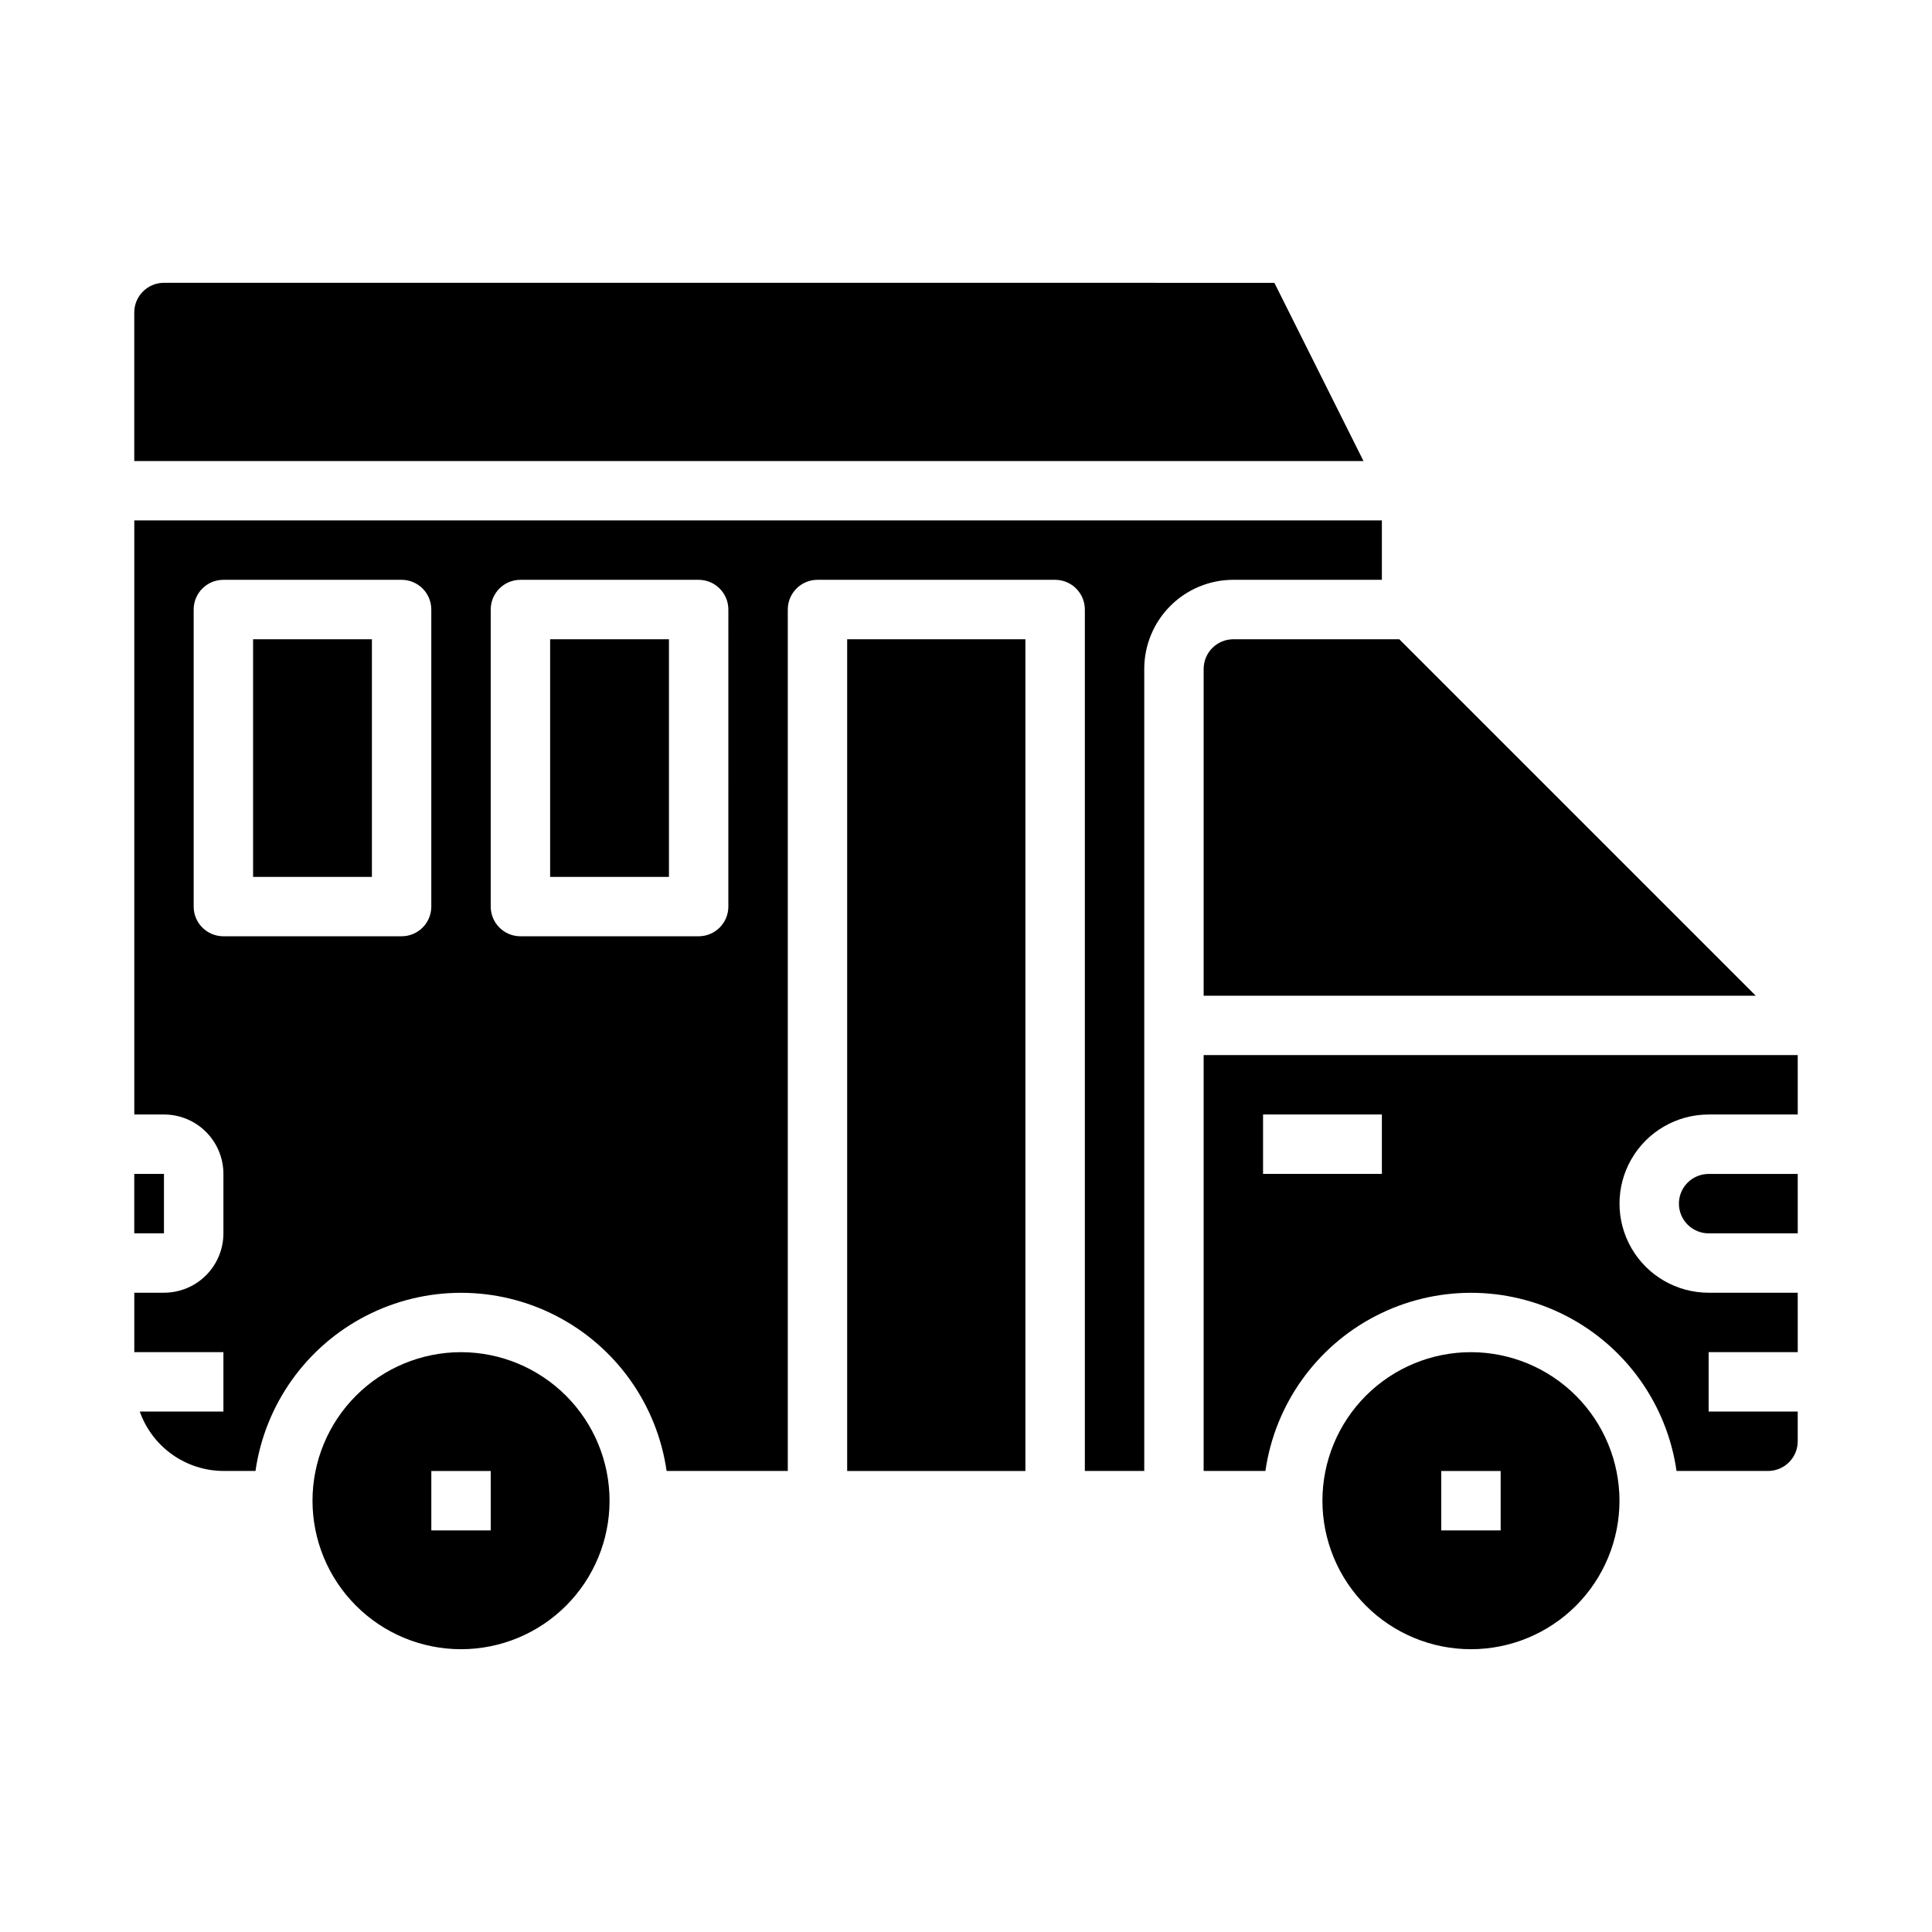
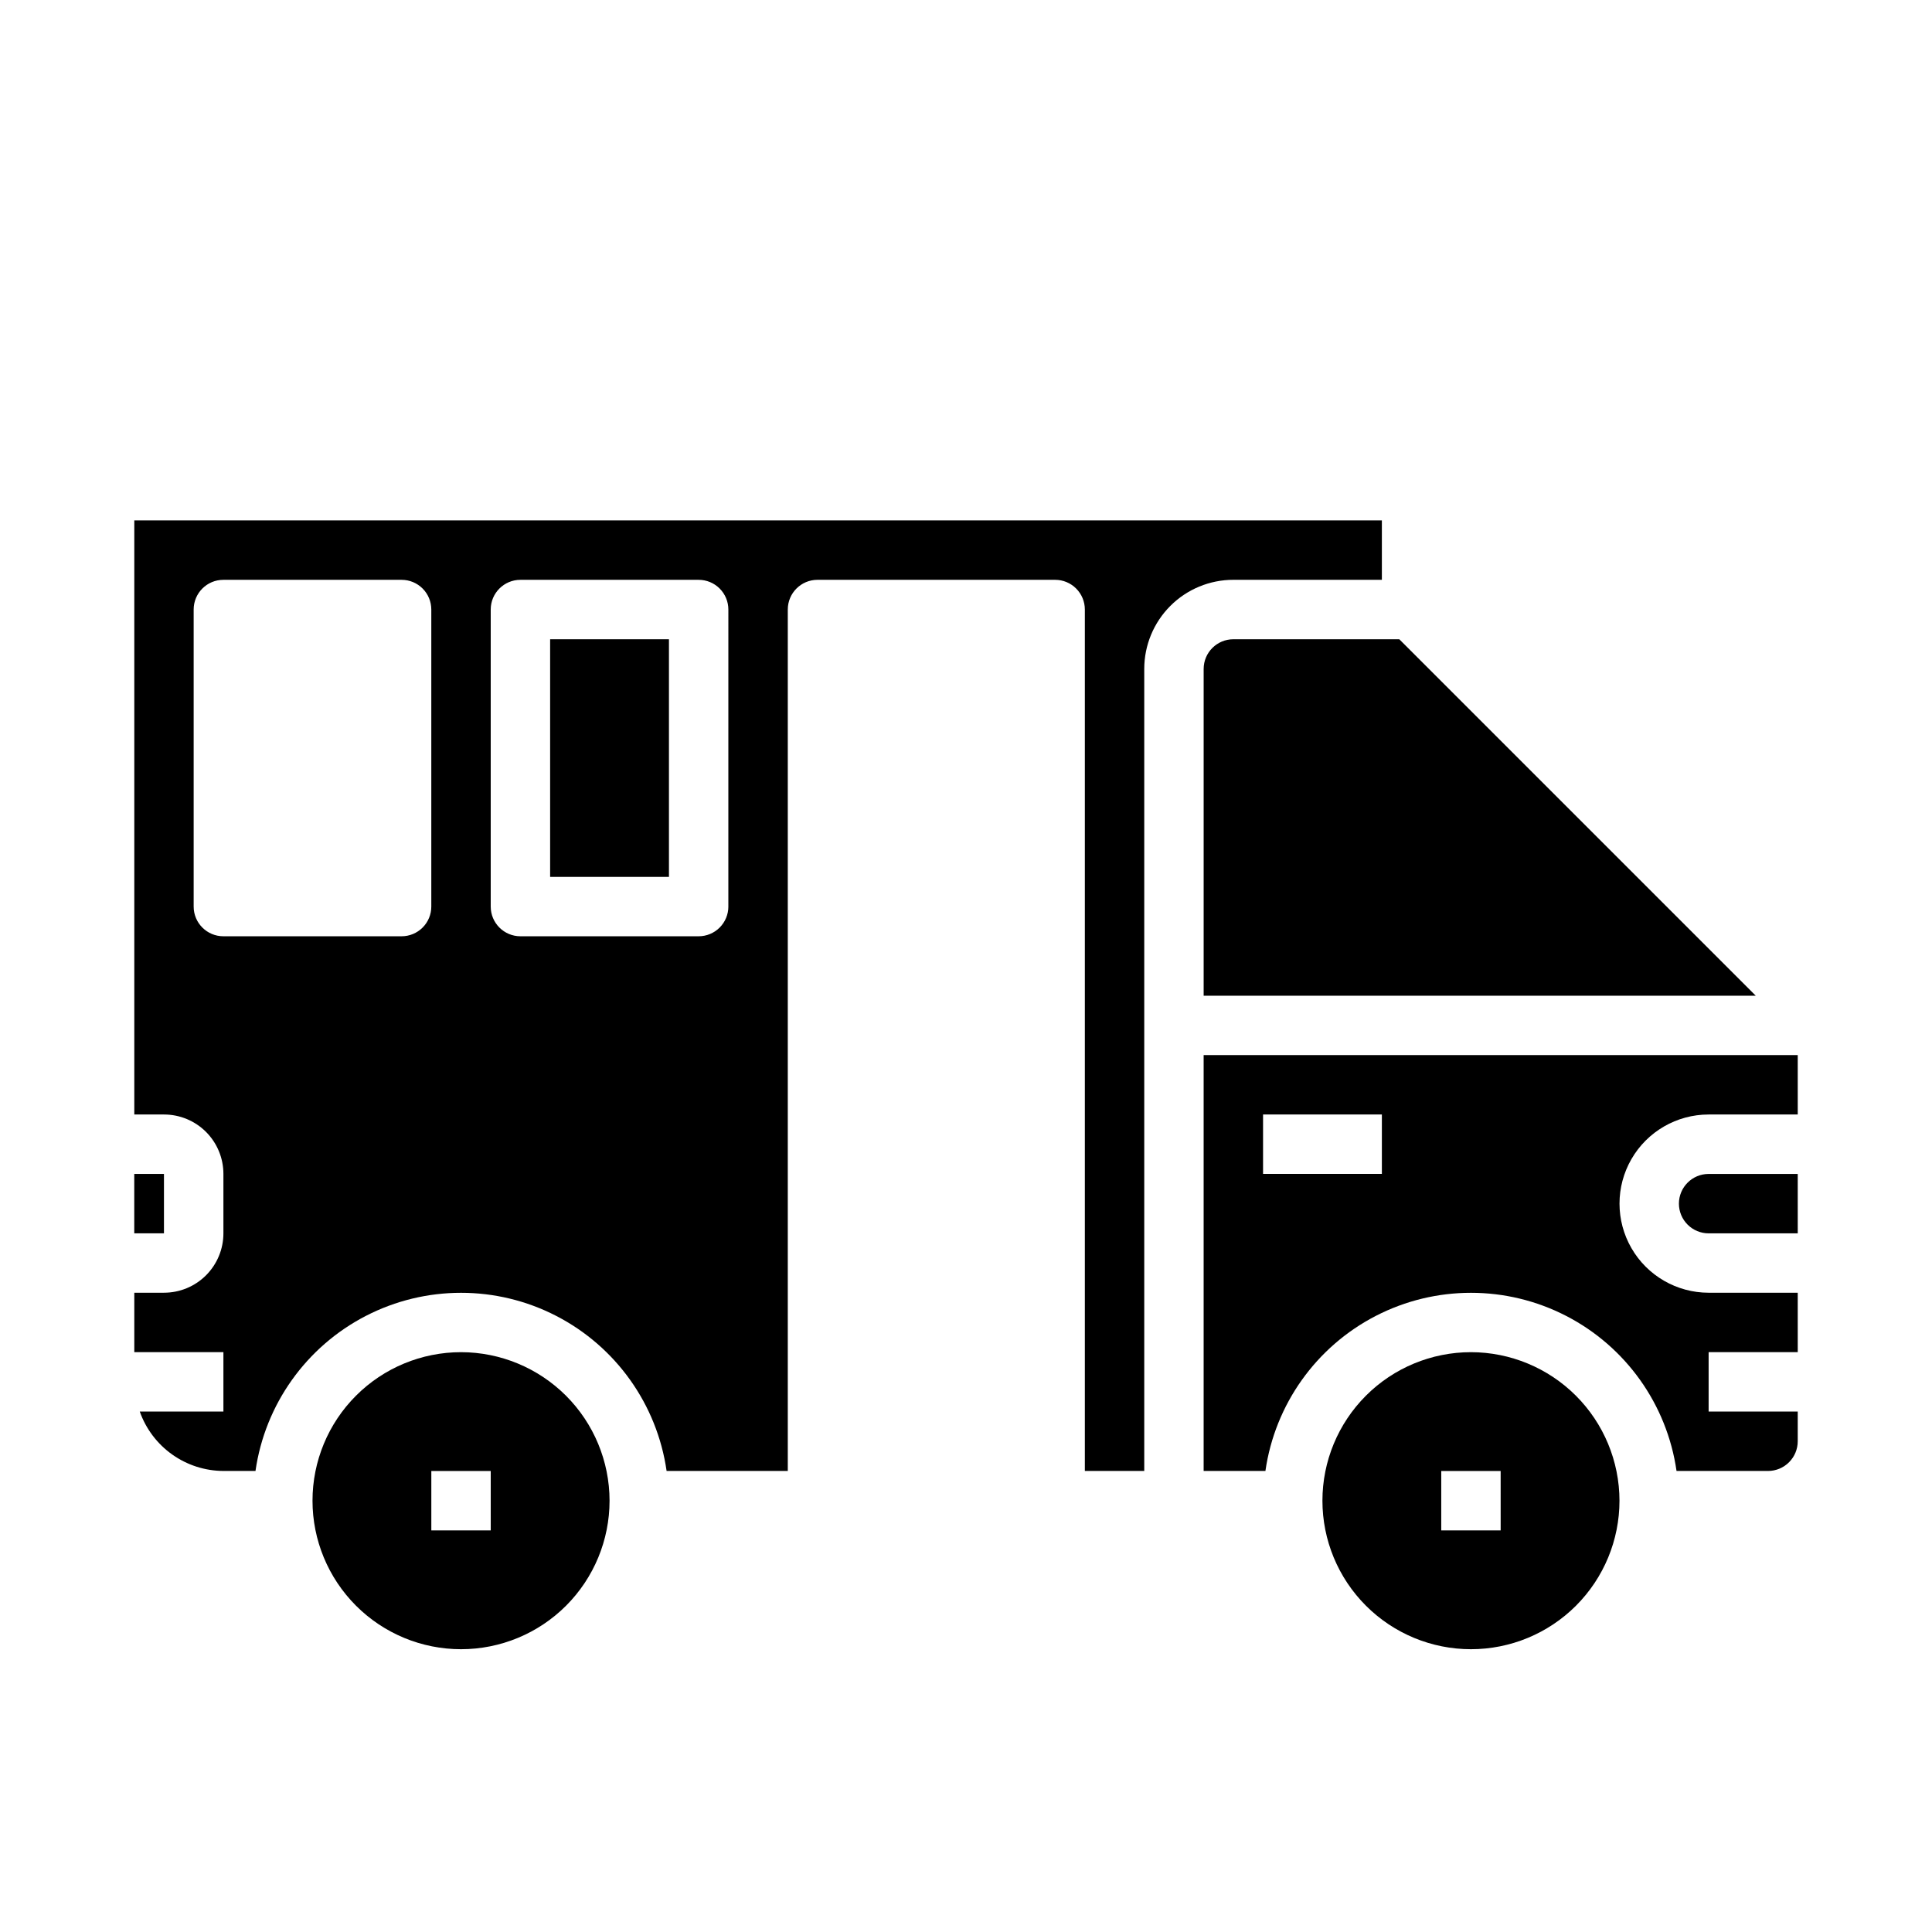
<svg xmlns="http://www.w3.org/2000/svg" fill="#000000" width="800px" height="800px" version="1.1" viewBox="144 144 512 512">
  <g>
-     <path d="m368.51 313.41h47.23v220.42h-47.23z" />
    <path d="m289.79 313.41h31.488v62.977h-31.488z" />
    <path d="m533.82 502.34c-10.441 0-20.453 4.144-27.832 11.527-7.383 7.383-11.531 17.395-11.531 27.832s4.148 20.449 11.531 27.832c7.379 7.379 17.391 11.527 27.832 11.527 10.438 0 20.449-4.148 27.832-11.527 7.379-7.383 11.527-17.395 11.527-27.832-0.012-10.434-4.164-20.441-11.543-27.82-7.379-7.375-17.383-11.527-27.816-11.539zm7.871 47.23h-15.746v-15.742h15.742z" />
    <path d="m588.3 533.82h24.246c2.09 0 4.09-0.832 5.566-2.309s2.305-3.477 2.305-5.566v-7.871h-23.613v-15.742h23.617l-0.004-15.746h-23.613c-8.438 0-16.234-4.5-20.453-11.809-4.219-7.305-4.219-16.309 0-23.613 4.219-7.309 12.016-11.809 20.453-11.809h23.617l-0.004-15.746h-157.44v110.21h16.375-0.004c2.531-17.625 13.43-32.934 29.254-41.094 15.824-8.156 34.617-8.156 50.441 0 15.824 8.16 26.723 23.469 29.254 41.094zm-78.09-78.723h-31.488v-15.742h31.488z" />
    <path d="m510.21 297.66v-15.746h-330.62v157.44h7.871c4.176 0 8.18 1.656 11.133 4.609 2.953 2.953 4.613 6.957 4.613 11.133v15.746c0 4.176-1.66 8.18-4.613 11.133-2.953 2.953-6.957 4.609-11.133 4.609h-7.871v15.742l23.617 0.004v15.742h-22.168c1.621 4.59 4.621 8.566 8.59 11.383 3.969 2.82 8.711 4.344 13.578 4.363h8.5c2.531-17.625 13.43-32.934 29.254-41.094 15.824-8.156 34.617-8.156 50.441 0 15.824 8.16 26.723 23.469 29.254 41.094h32.117v-228.29c0-4.348 3.523-7.871 7.871-7.871h62.977c2.09 0 4.09 0.828 5.566 2.305 1.477 1.477 2.309 3.477 2.309 5.566v228.29h15.742v-212.55c0-6.262 2.488-12.27 6.918-16.699 4.43-4.43 10.434-6.914 16.699-6.914zm-251.91 86.59c0 2.09-0.828 4.09-2.305 5.566-1.477 1.477-3.477 2.305-5.566 2.305h-47.23c-4.348 0-7.875-3.523-7.875-7.871v-78.719c0-4.348 3.527-7.871 7.875-7.871h47.23c2.09 0 4.09 0.828 5.566 2.305 1.477 1.477 2.305 3.477 2.305 5.566zm78.719 0h0.004c0 2.09-0.832 4.09-2.309 5.566-1.473 1.477-3.477 2.305-5.566 2.305h-47.23c-4.348 0-7.871-3.523-7.871-7.871v-78.719c0-4.348 3.523-7.871 7.871-7.871h47.23c2.09 0 4.094 0.828 5.566 2.305 1.477 1.477 2.309 3.477 2.309 5.566z" />
-     <path d="m211.07 313.41h31.488v62.977h-31.488z" />
    <path d="m462.98 321.28v86.594h146.31l-94.465-94.465h-43.973c-4.348 0-7.871 3.523-7.871 7.871z" />
-     <path d="m179.58 266.18h325.76l-23.617-47.23-294.27-0.004c-4.348 0-7.871 3.523-7.871 7.871z" />
    <path d="m588.93 462.98c0 2.086 0.832 4.09 2.309 5.566 1.477 1.473 3.477 2.305 5.566 2.305h23.617l-0.004-15.746h-23.613c-4.348 0-7.875 3.527-7.875 7.875z" />
    <path d="m179.58 455.1h7.871v15.742h-7.871z" />
    <path d="m266.18 502.34c-10.441 0-20.453 4.144-27.832 11.527-7.383 7.383-11.531 17.395-11.531 27.832s4.148 20.449 11.531 27.832c7.379 7.379 17.391 11.527 27.832 11.527 10.438 0 20.449-4.148 27.832-11.527 7.379-7.383 11.527-17.395 11.527-27.832-0.012-10.434-4.164-20.441-11.543-27.82-7.379-7.375-17.383-11.527-27.816-11.539zm7.871 47.23h-15.746v-15.742h15.742z" />
  </g>
</svg>